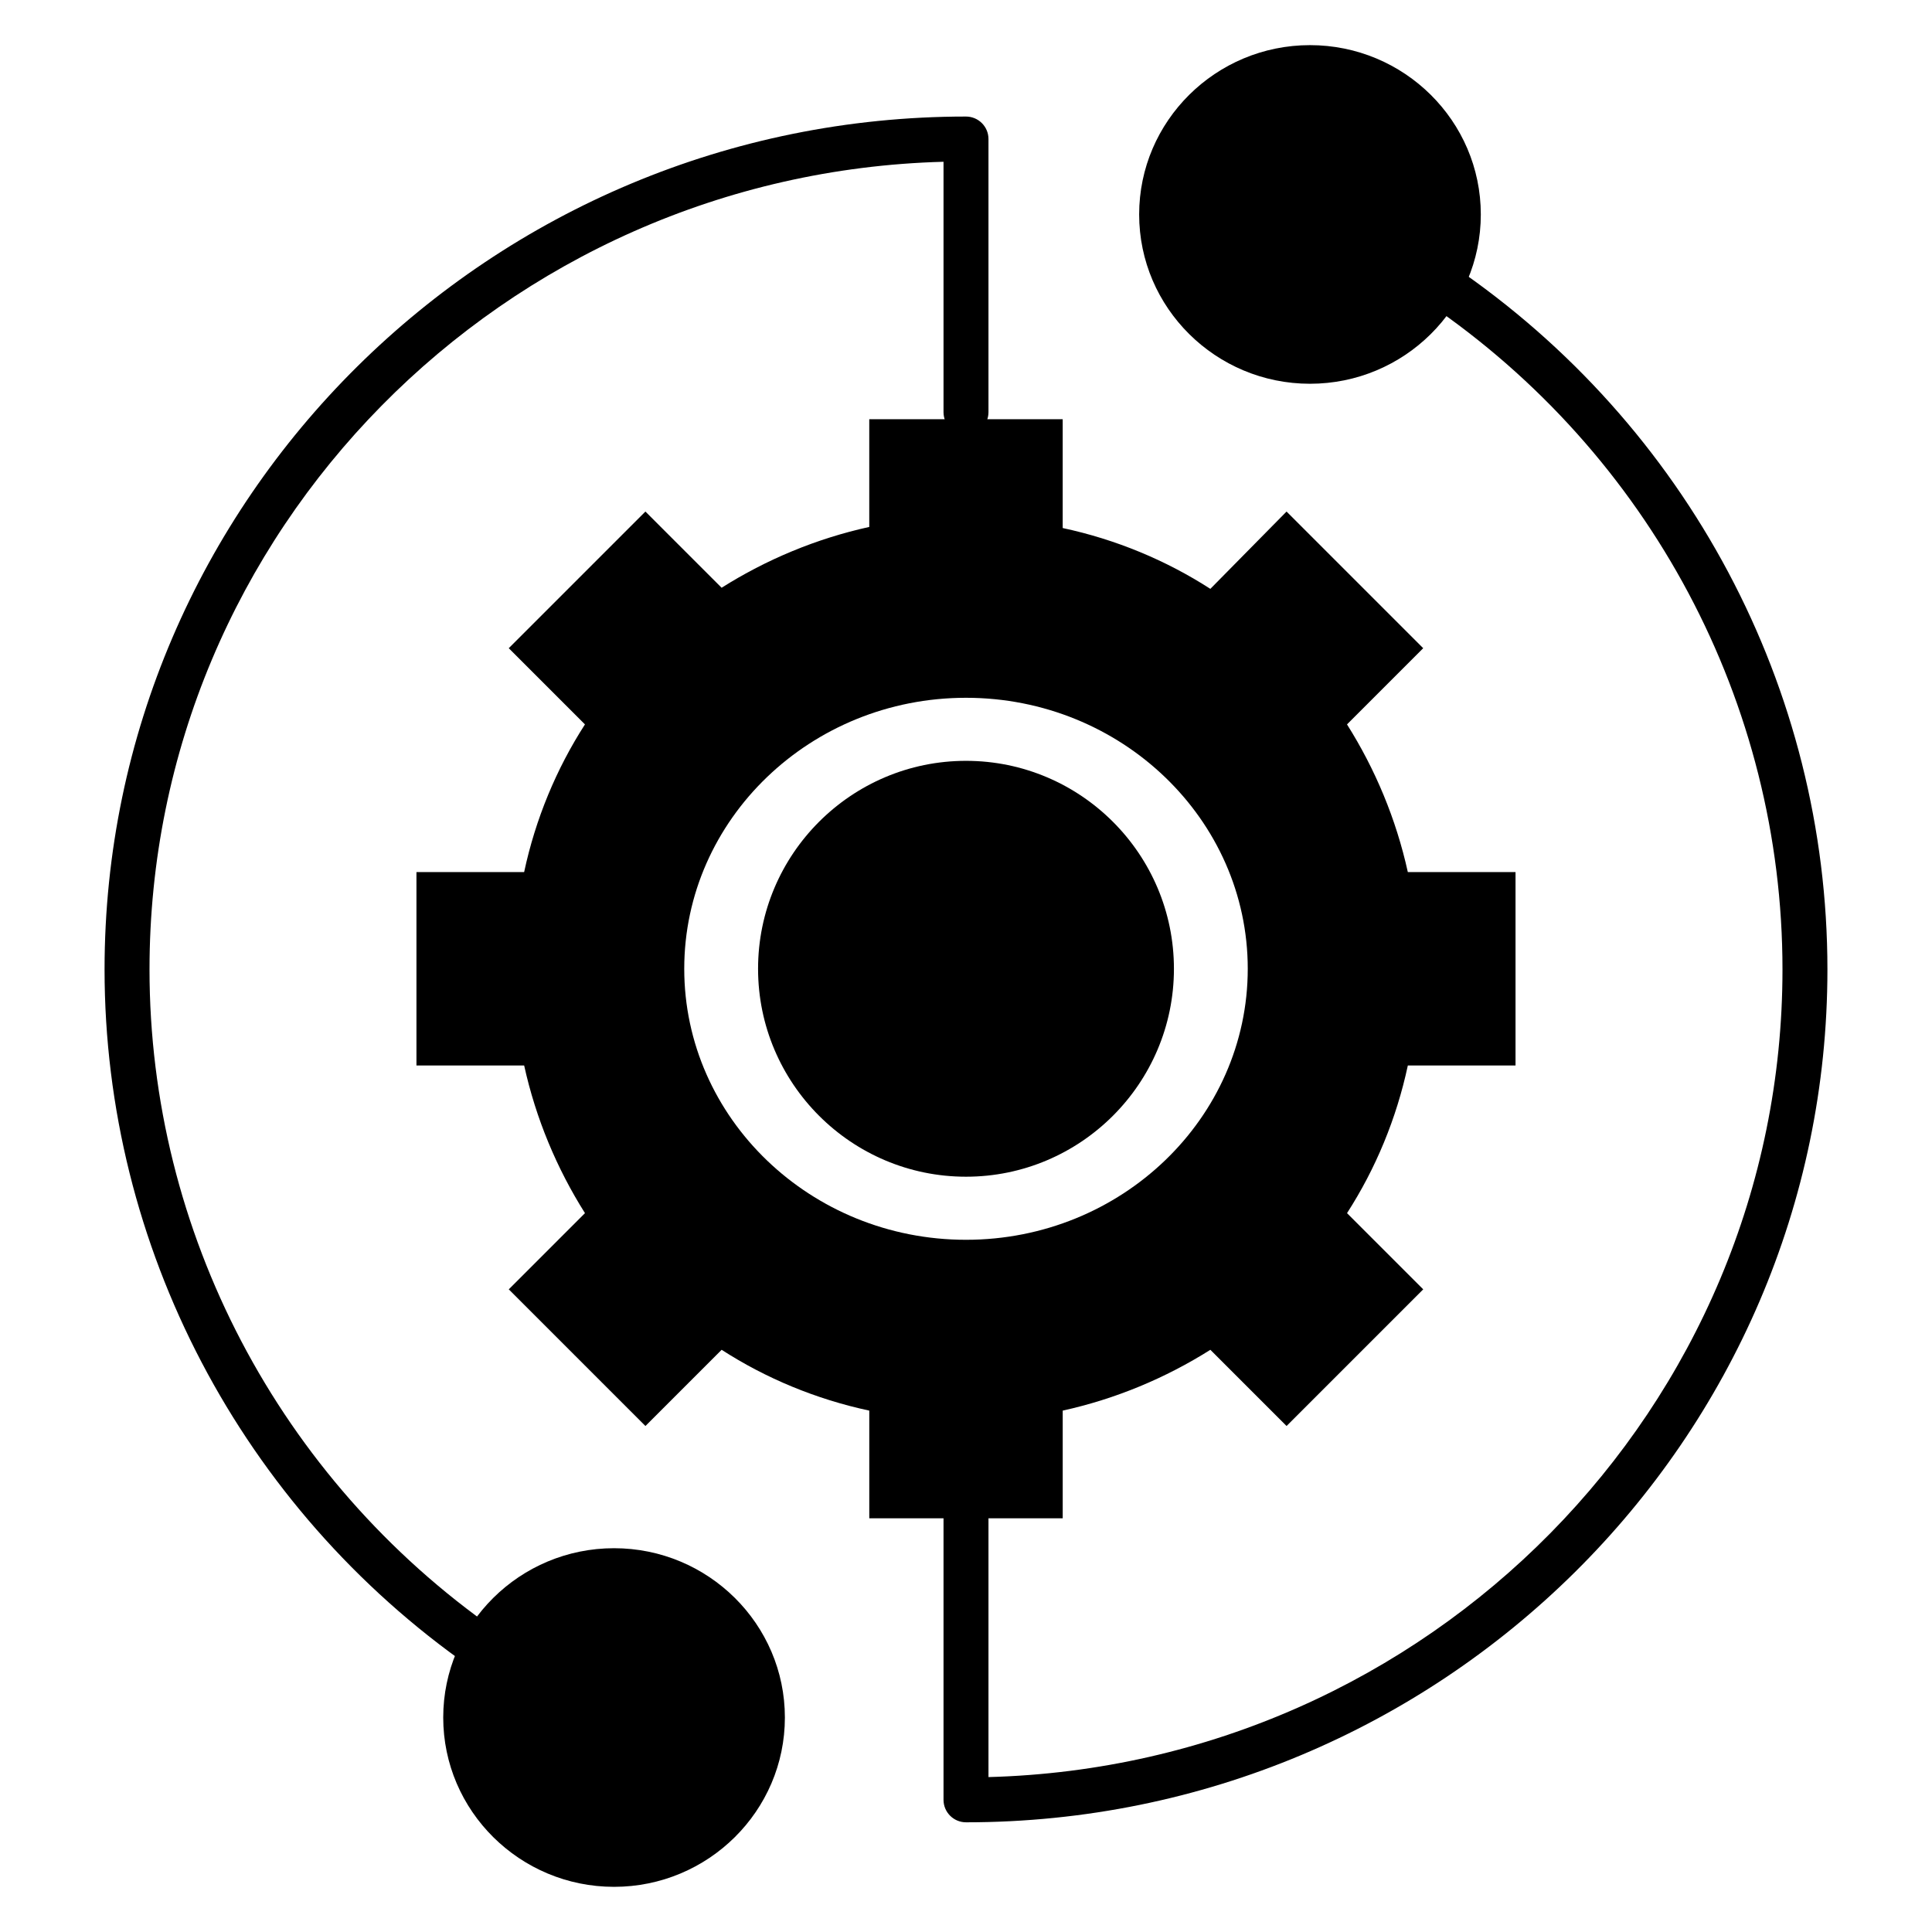
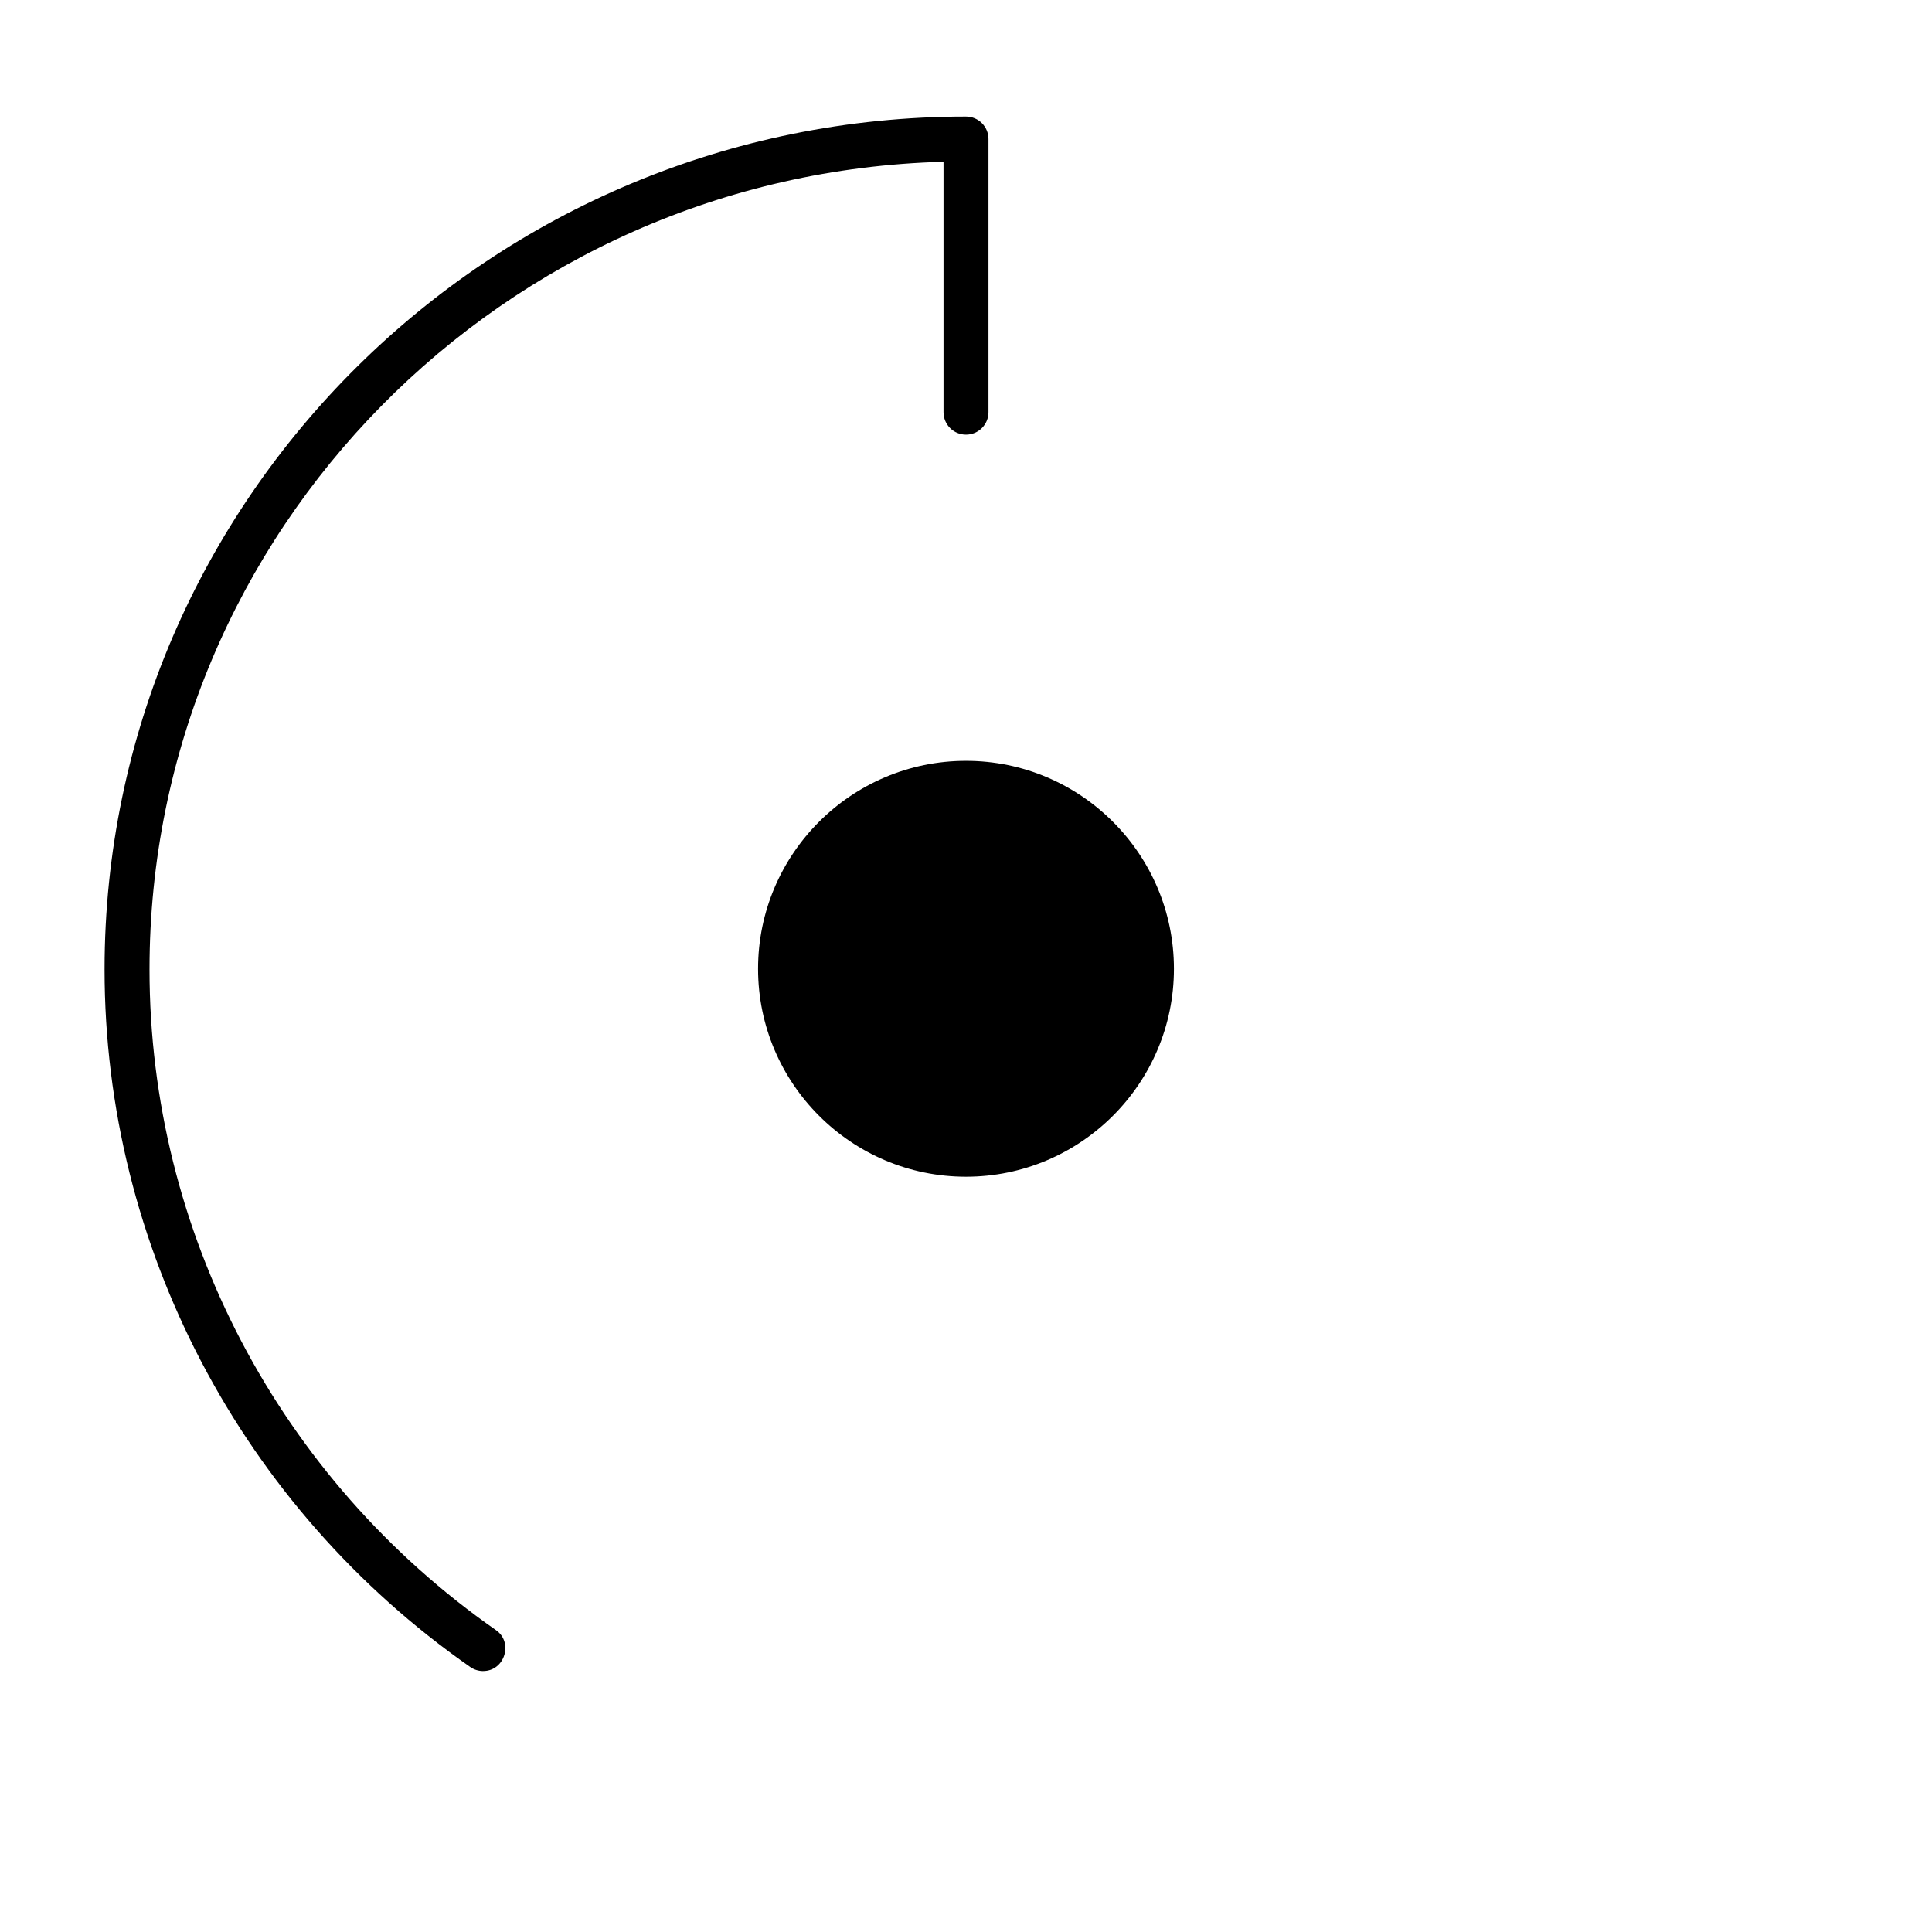
<svg xmlns="http://www.w3.org/2000/svg" fill="#000000" width="800px" height="800px" version="1.1" viewBox="144 144 512 512">
  <g>
-     <path d="m400 626.93c-3.285 0-5.957-2.664-5.957-5.953v-75.398c0-3.285 2.668-5.953 5.957-5.953 3.285 0 5.957 2.664 5.957 5.953v69.367c116.58-3.125 210.42-97.938 210.42-214.03 0-70.559-35.133-136.57-93.98-176.59-2.719-1.852-3.426-5.555-1.574-8.27 1.852-2.719 5.566-3.422 8.273-1.574 62.109 42.238 99.191 111.93 99.191 186.43 0 124.63-102.41 226.02-228.29 226.02z" />
    <path d="m272.03 586.85c-1.176 0-2.371-0.352-3.406-1.074-60.684-42.348-96.914-111.46-96.914-184.87 0-124.62 102.41-226.02 228.29-226.02 3.285 0 5.957 2.664 5.957 5.953v72.395c0 3.285-2.668 5.953-5.957 5.953-3.285 0-5.957-2.664-5.957-5.953v-66.363c-116.58 3.129-210.42 97.941-210.42 214.03 0 69.523 34.328 134.98 91.824 175.11 4.66 3.25 2.309 10.832-3.414 10.832z" />
-     <path d="m306.73 644.03c-24.961 0-45.27-20.129-45.27-44.871 0-24.738 20.309-44.867 45.27-44.867 24.965 0 45.273 20.129 45.273 44.867 0 24.742-20.312 44.871-45.273 44.871z" />
-     <path d="m491.16 245.7c-24.965 0-45.273-20.129-45.273-44.867 0-24.742 20.309-44.871 45.273-44.871 24.961 0 45.27 20.129 45.27 44.871 0 24.742-20.312 44.867-45.27 44.867z" />
    <path d="m400 345.63c-30.387 0-55.105 24.719-55.105 55.105s24.719 55.105 55.105 55.105 55.105-24.719 55.105-55.105c-0.004-30.387-24.723-55.105-55.105-55.105z" />
-     <path d="m545.63 426.37v-51.266h-28.543c-3.106-14.078-8.641-27.281-16.117-39.129l20.195-20.195-36.215-36.215-20.195 20.488c-11.75-7.574-25.047-13.105-39.129-16.117v-28.836h-51.262v28.543c-14.078 3.106-27.281 8.641-39.129 16.117l-20.195-20.195-36.215 36.215 20.195 20.195c-7.574 11.75-13.105 25.047-16.117 39.129h-28.539v51.262h28.543c3.106 14.078 8.641 27.281 16.117 39.129l-20.195 20.195 36.215 36.215 20.195-20.195c11.75 7.574 25.047 13.105 39.129 16.117v28.543h51.262v-28.543c14.078-3.106 27.281-8.641 39.129-16.117l20.195 20.195 36.215-36.215-20.195-20.195c7.574-11.75 13.105-25.047 16.117-39.129zm-145.63 46.188c-41.172 0-74.668-32.219-74.668-71.82s33.496-71.816 74.668-71.816 74.668 32.219 74.668 71.82c-0.004 39.602-33.5 71.816-74.668 71.816z" />
  </g>
</svg>